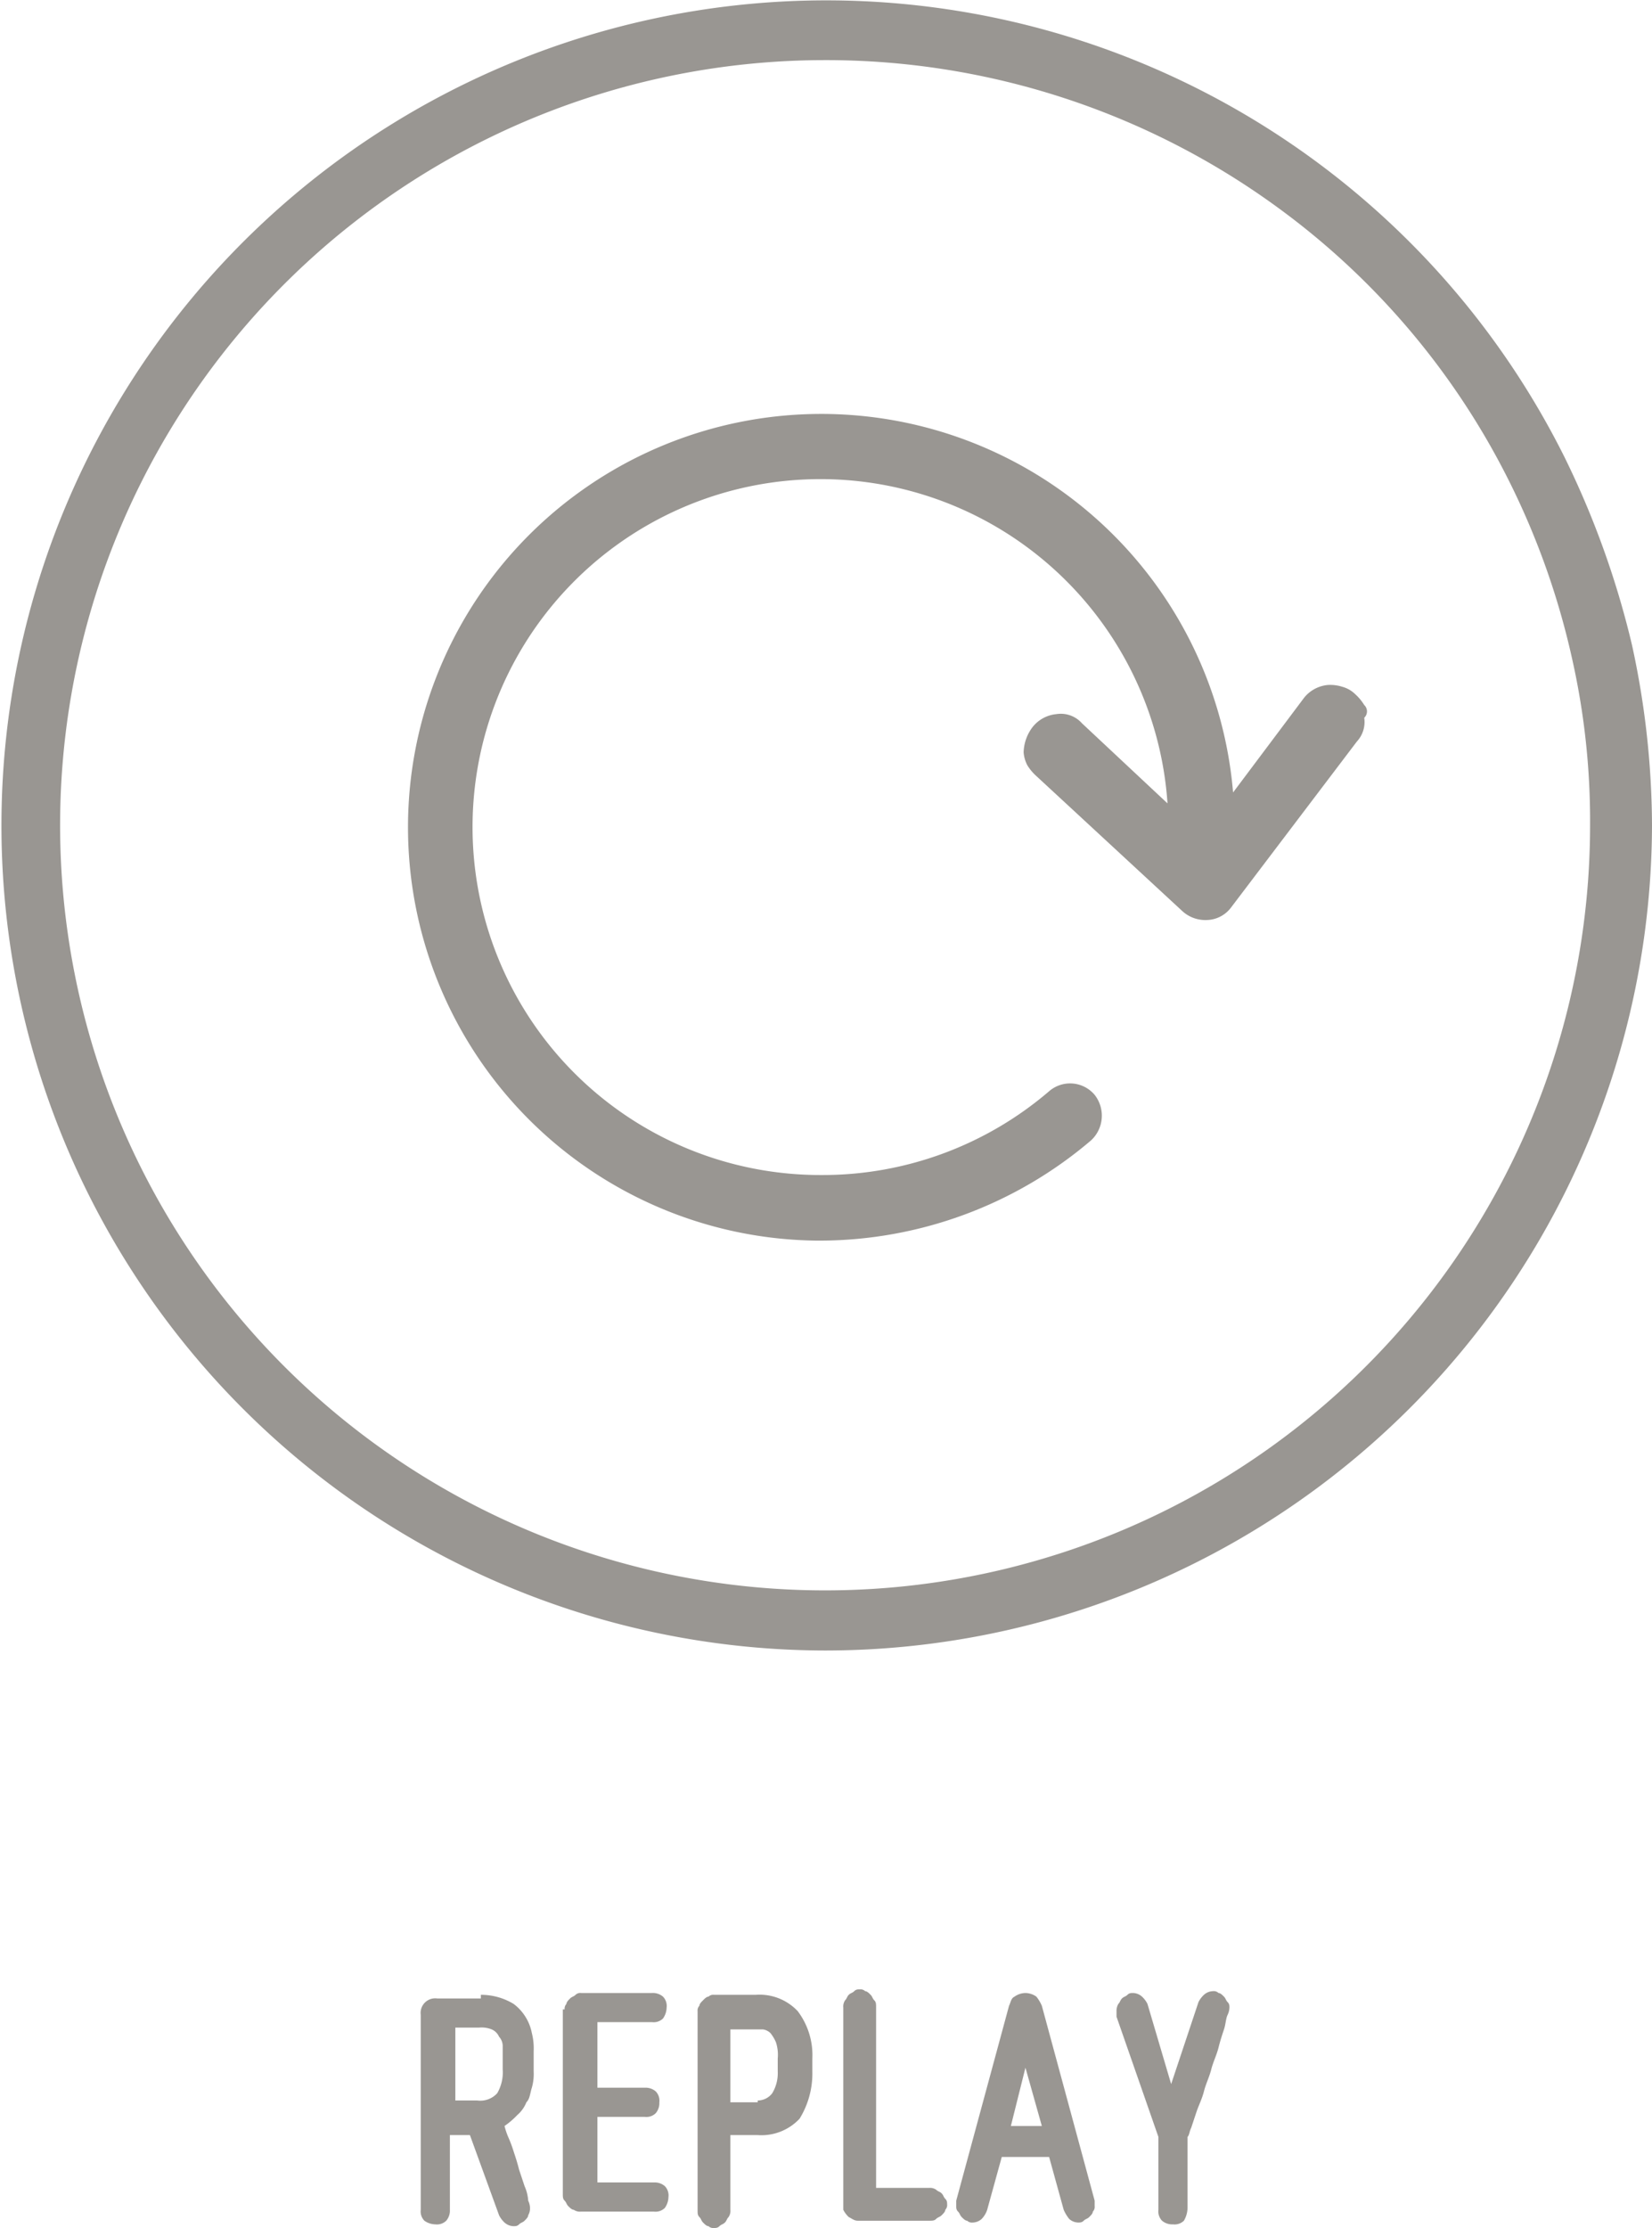
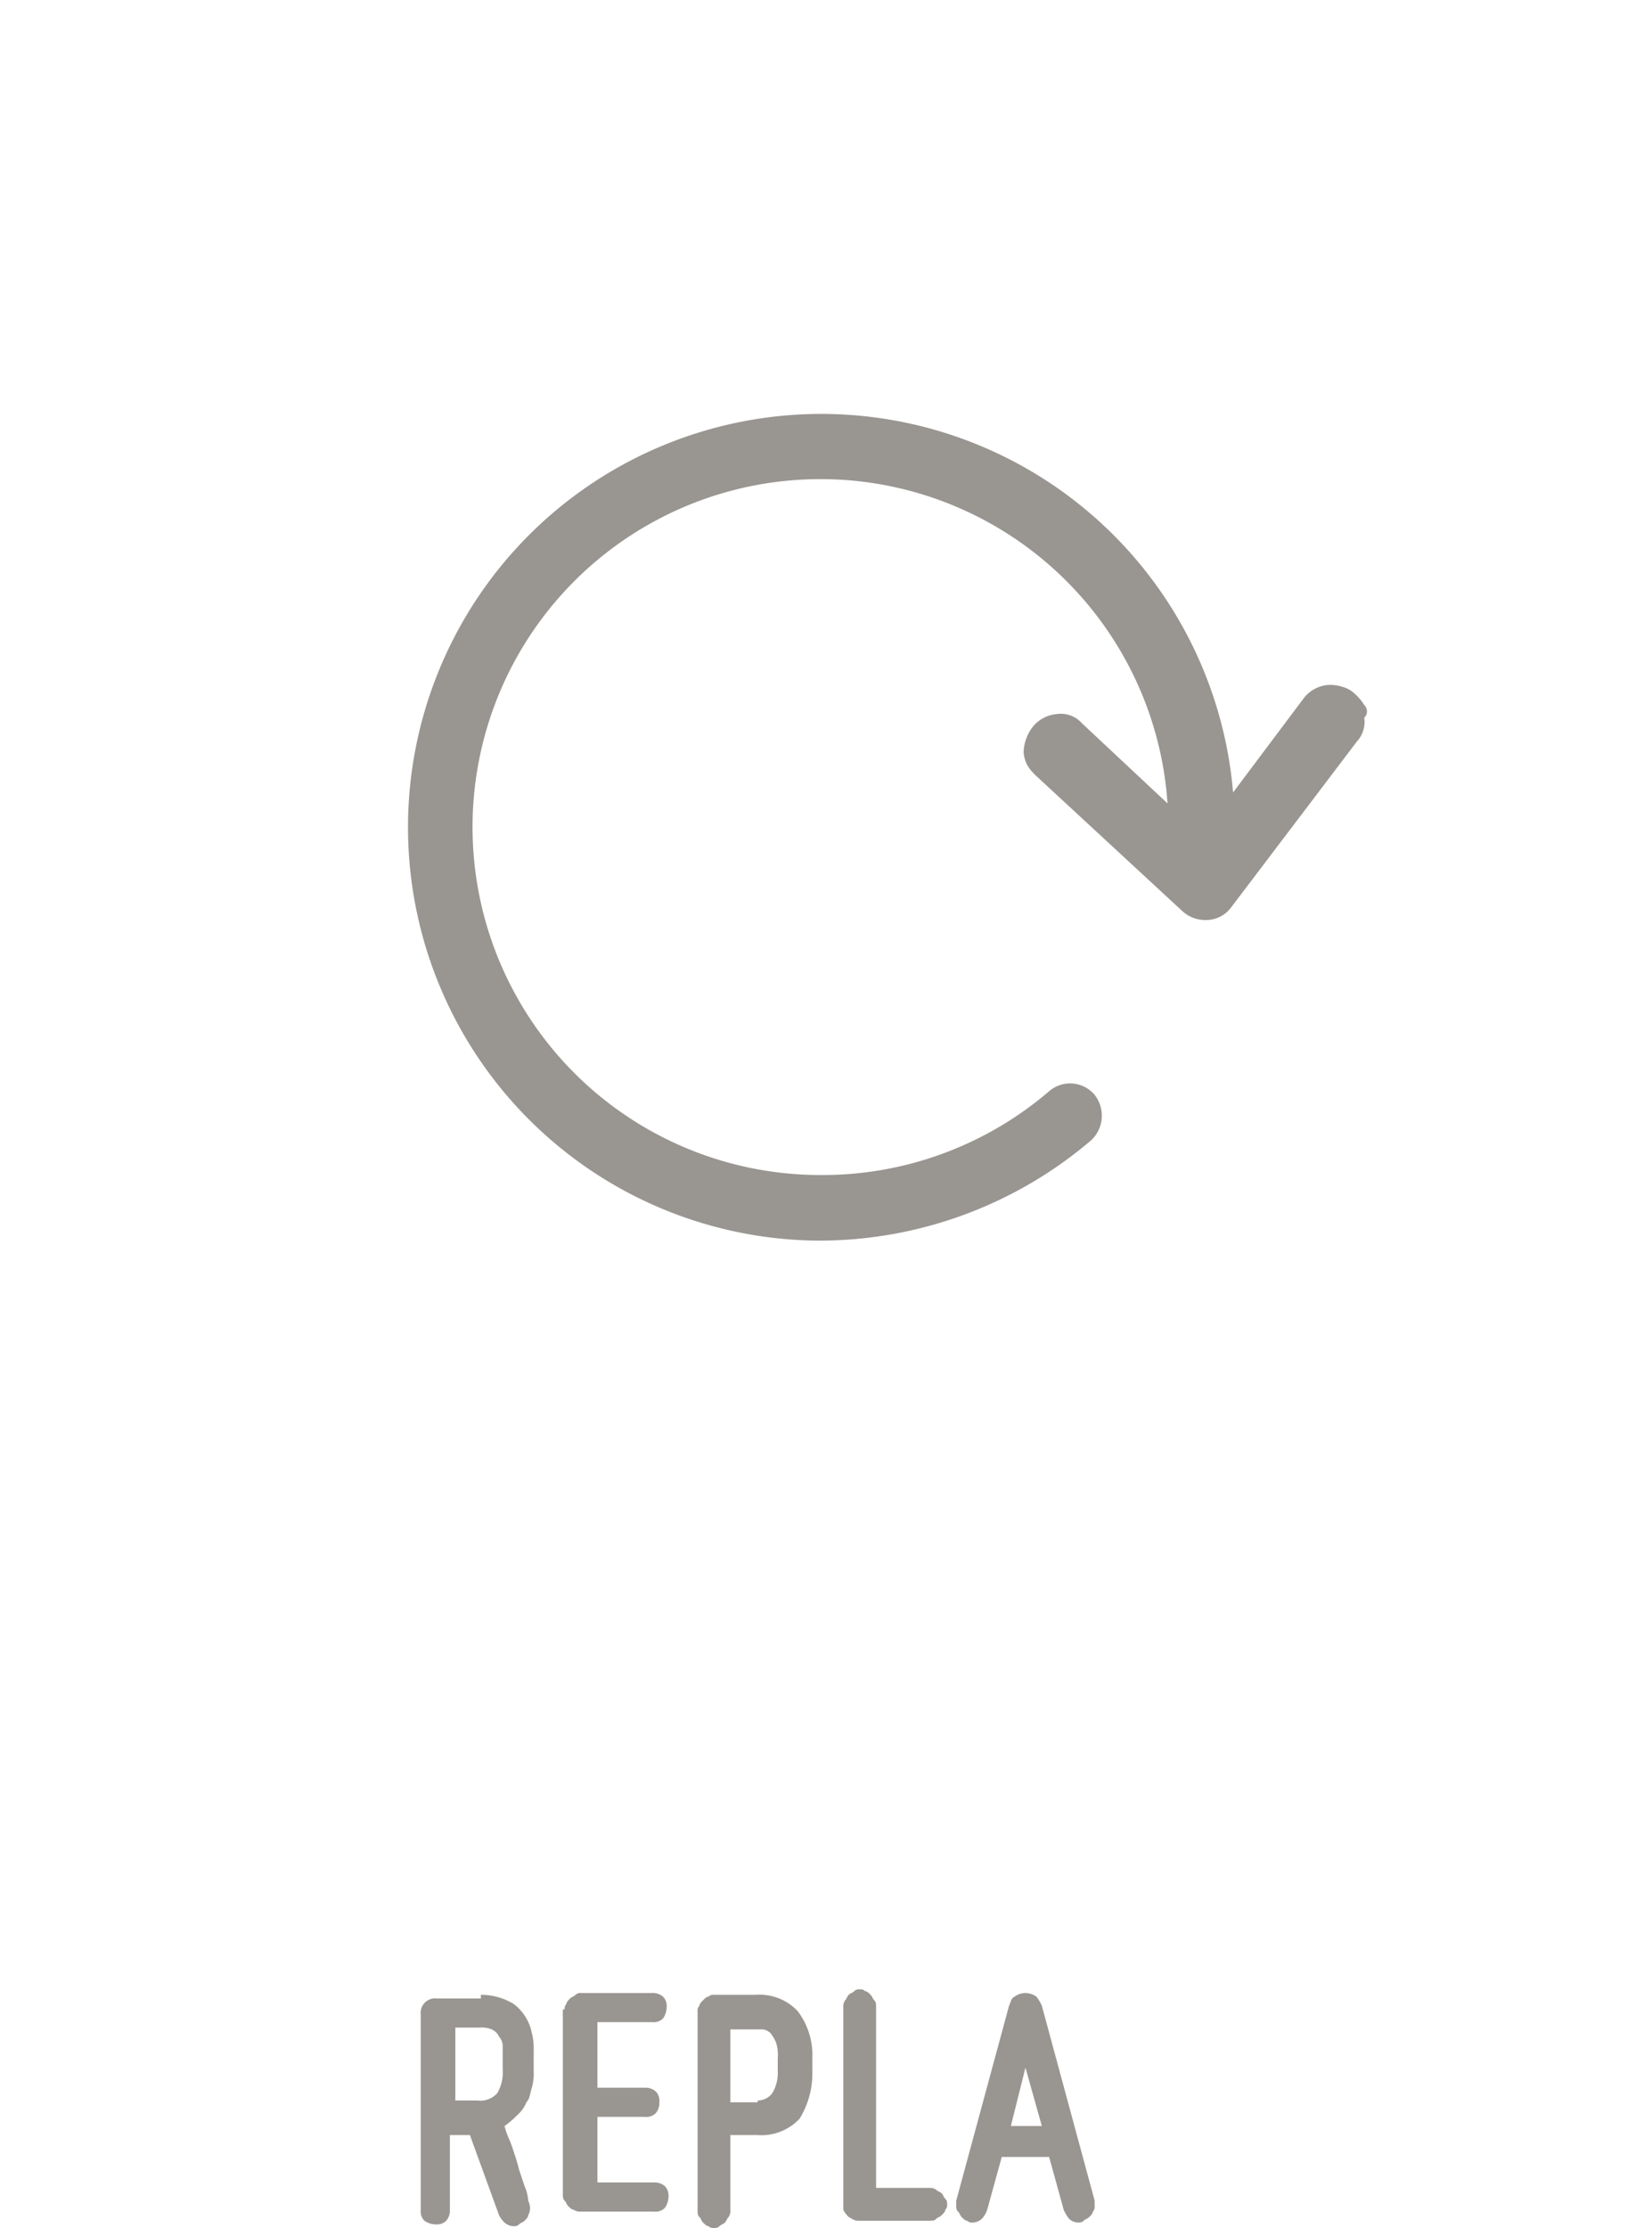
<svg xmlns="http://www.w3.org/2000/svg" viewBox="0 0 90.7 122.3">
  <defs>
    <style>.cls-1{fill:#999692;}</style>
  </defs>
  <title>Fichier 5</title>
  <g id="Calque_2" data-name="Calque 2">
    <g id="Calque_2-2" data-name="Calque 2">
      <path class="cls-1" d="M26.4,109.5a3.45,3.45,0,0,1,1.8.5,2.62,2.62,0,0,1,1,1.6,3.4,3.4,0,0,1,.1,1v1.1a2.77,2.77,0,0,1-.1.9c-.1.3-.1.6-.3.8a1.79,1.79,0,0,1-.5.7,4.35,4.35,0,0,1-.7.6,3.93,3.93,0,0,0,.2.6,6.89,6.89,0,0,1,.3.8c.1.3.2.6.3,1l.3.9a2.35,2.35,0,0,1,.2.8,1,1,0,0,1,.1.4.76.76,0,0,1-.1.4c0,.1-.1.2-.2.3s-.2.1-.3.2-.2.1-.3.1a.76.76,0,0,1-.5-.2,1.38,1.38,0,0,1-.3-.4l-1.6-4.4H24.7v4.1a.85.85,0,0,1-.2.6.73.73,0,0,1-.6.2,1.07,1.07,0,0,1-.6-.2.73.73,0,0,1-.2-.6V110.6a.8.8,0,0,1,.9-.9h2.4ZM25,111.2v4.1h1.2a1.25,1.25,0,0,0,1.1-.4,2.27,2.27,0,0,0,.3-1.3v-1.3a.76.76,0,0,0-.2-.5.78.78,0,0,0-.4-.4,1.48,1.48,0,0,0-.7-.1H25Z" />
      <path class="cls-1" d="M31,110.3a.37.37,0,0,1,.1-.3c0-.1.1-.2.2-.3s.2-.1.3-.2a.37.37,0,0,1,.3-.1h3.9a.85.85,0,0,1,.6.2.73.73,0,0,1,.2.6,1.07,1.07,0,0,1-.2.6.73.73,0,0,1-.6.2h-3v3.6h2.6a.85.85,0,0,1,.6.2.73.73,0,0,1,.2.6.85.85,0,0,1-.2.6.73.73,0,0,1-.6.2H32.8v3.6h3.1a.85.85,0,0,1,.6.2.73.73,0,0,1,.2.6,1.07,1.07,0,0,1-.2.6.73.73,0,0,1-.6.2h-4a.6.6,0,0,1-.4-.1c-.1,0-.2-.1-.3-.2s-.1-.2-.2-.3-.1-.2-.1-.4V110.3Z" />
      <path class="cls-1" d="M38.3,110.4a.37.37,0,0,1,.1-.3c0-.1.1-.2.2-.3s.2-.2.3-.2a.37.37,0,0,1,.3-.1h2.3a2.87,2.87,0,0,1,2.3.9,4,4,0,0,1,.8,2.6v.7a4.73,4.73,0,0,1-.7,2.6,2.87,2.87,0,0,1-2.3.9H40.1v4.1a.6.6,0,0,1-.1.4c-.1.1-.1.2-.2.3s-.2.1-.3.2-.2.1-.3.1a.37.37,0,0,1-.3-.1c-.1,0-.2-.1-.3-.2s-.1-.2-.2-.3-.1-.2-.1-.4Zm3.3,4.9a1,1,0,0,0,.8-.4,2.13,2.13,0,0,0,.3-1.2V113a2.22,2.22,0,0,0-.1-.9,2.19,2.19,0,0,0-.3-.5.76.76,0,0,0-.4-.2H40.1v4h1.5Z" />
      <path class="cls-1" d="M47.1,121.9c-.2,0-.3-.1-.5-.2a1.38,1.38,0,0,1-.3-.4V110.2a.6.6,0,0,1,.1-.4c.1-.1.1-.2.2-.3s.2-.1.3-.2.2-.1.3-.1a.37.37,0,0,1,.3.1c.1,0,.2.1.3.2s.1.2.2.3.1.2.1.4v9.9H51a.6.6,0,0,1,.4.1c.1.1.2.1.3.2s.1.2.2.3.1.2.1.3a.37.37,0,0,1-.1.3c0,.1-.1.2-.2.3s-.2.1-.3.2-.2.1-.4.1Z" />
      <path class="cls-1" d="M56.3,109.4a1.07,1.07,0,0,1,.6.2,2.19,2.19,0,0,1,.3.5l2.9,10.7v.3a.37.37,0,0,1-.1.3c0,.1-.1.2-.2.3s-.2.1-.3.2-.2.1-.3.1a.76.76,0,0,1-.5-.2,2.19,2.19,0,0,1-.3-.5l-.8-2.9H55l-.8,2.9a1.33,1.33,0,0,1-.3.5.76.76,0,0,1-.5.2.37.37,0,0,1-.3-.1c-.1,0-.2-.1-.3-.2s-.1-.2-.2-.3-.1-.2-.1-.3v-.3l2.9-10.7c.1-.2.1-.4.3-.5A1.07,1.07,0,0,1,56.3,109.4Zm-.8,7.3h1.7l-.9-3.2Z" />
-       <path class="cls-1" d="M64.3,114.4l1.5-4.5a1.38,1.38,0,0,1,.3-.4.76.76,0,0,1,.5-.2.37.37,0,0,1,.3.1c.1,0,.2.1.3.2s.1.2.2.3.1.2.1.3a1,1,0,0,1-.1.4c-.1.2-.1.5-.2.8s-.2.6-.3,1-.3.8-.4,1.2-.3.8-.4,1.2-.3.8-.4,1.1l-.3.9c-.1.2-.1.4-.2.5v3.9a1.45,1.45,0,0,1-.2.7.73.73,0,0,1-.6.2.85.85,0,0,1-.6-.2.73.73,0,0,1-.2-.6v-4l-2.3-6.6v-.3a.76.76,0,0,1,.1-.4c.1-.1.1-.2.2-.3s.2-.1.3-.2.2-.1.3-.1a.76.76,0,0,1,.5.2,1.38,1.38,0,0,1,.3.4Z" />
-       <path class="cls-1" d="M45.3,90.6A45.29,45.29,0,1,1,85.9,25.1a48.81,48.81,0,0,1,3.7,10.3,46.93,46.93,0,0,1,1.1,9.9A45.41,45.41,0,0,1,45.3,90.6Zm0-87.3a42,42,0,1,0,42,42,40.53,40.53,0,0,0-1-9.2,42.27,42.27,0,0,0-3.4-9.6,41.53,41.53,0,0,0-12.6-15A42.05,42.05,0,0,0,45.3,3.3Z" />
      <path class="cls-1" d="M74.9,38.7a2.65,2.65,0,0,0-.5-.6,1.61,1.61,0,0,0-.7-.4,2.2,2.2,0,0,0-.8-.1,1.89,1.89,0,0,0-1.3.7l-3.9,5.2A22.69,22.69,0,1,0,44.8,68.1h.3a23,23,0,0,0,14.8-5.5,1.85,1.85,0,0,0,.2-2.5,1.76,1.76,0,0,0-2.5-.2,19.11,19.11,0,0,1-12.5,4.6h0a19.1,19.1,0,1,1,19-20.4l-4.7-4.4a1.55,1.55,0,0,0-1.4-.5,1.89,1.89,0,0,0-1.3.7,2.39,2.39,0,0,0-.5,1.4,1.85,1.85,0,0,0,.2.7,2.65,2.65,0,0,0,.5.6l8,7.4a1.87,1.87,0,0,0,1.4.5,1.71,1.71,0,0,0,1.3-.7l6.9-9.1a1.57,1.57,0,0,0,.4-1.3A.48.48,0,0,0,74.9,38.7Z" />
    </g>
  </g>
</svg>